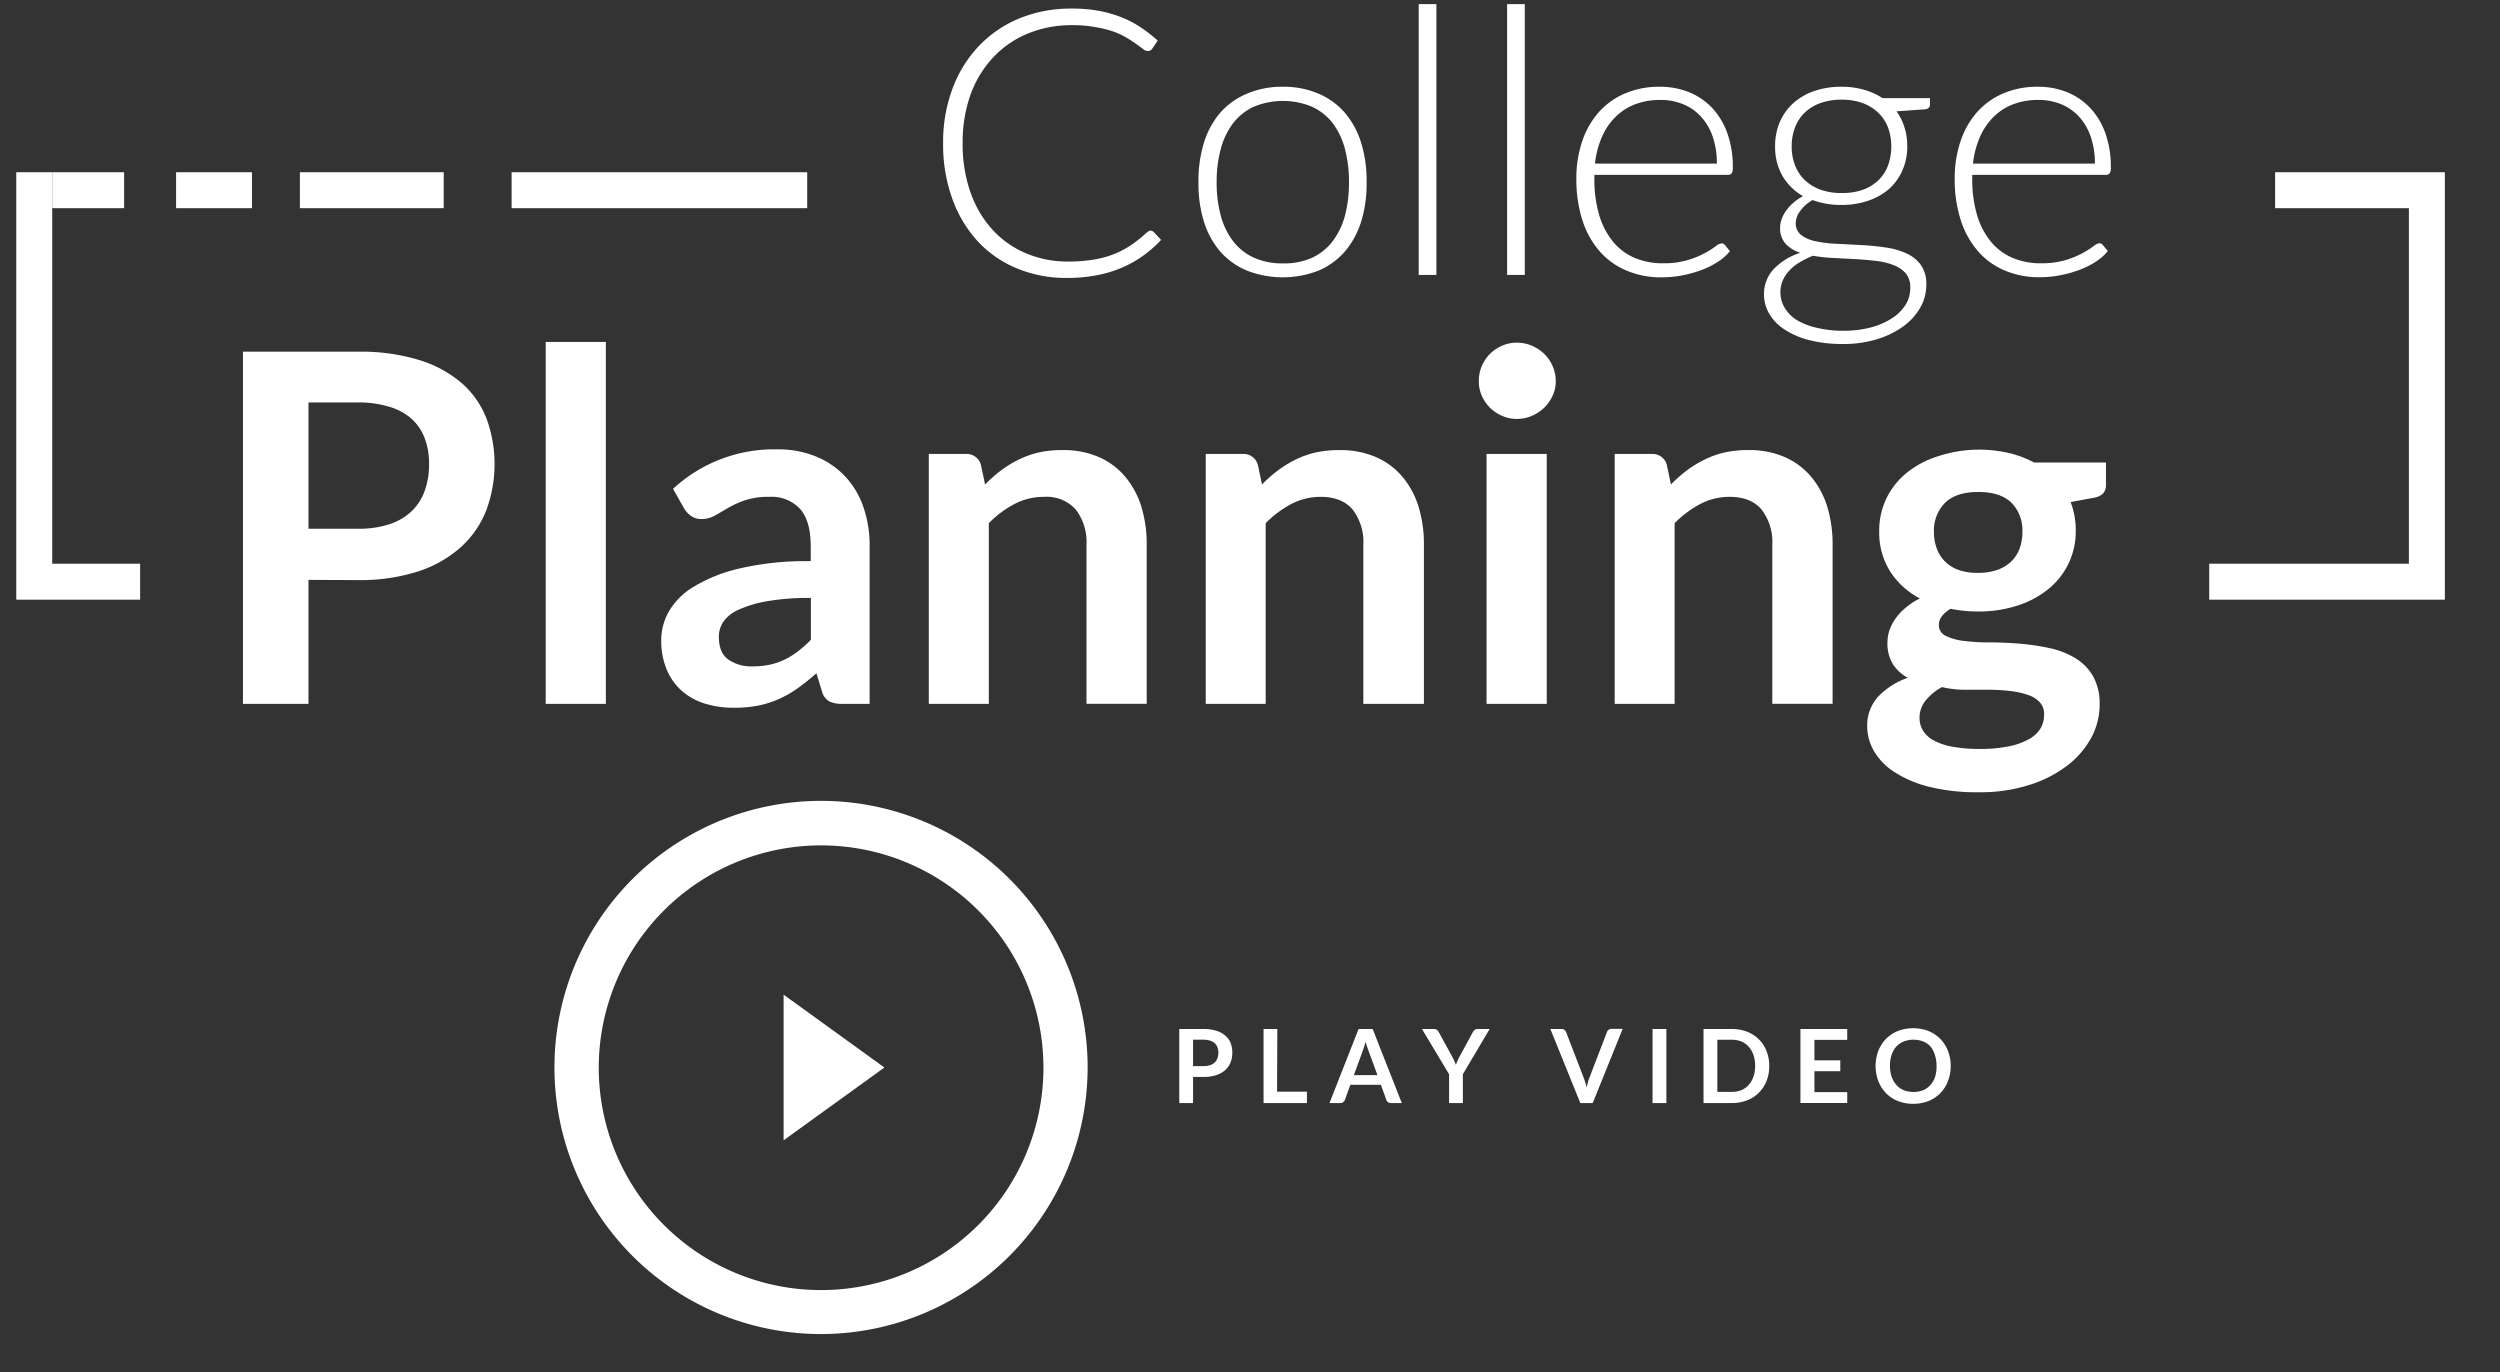
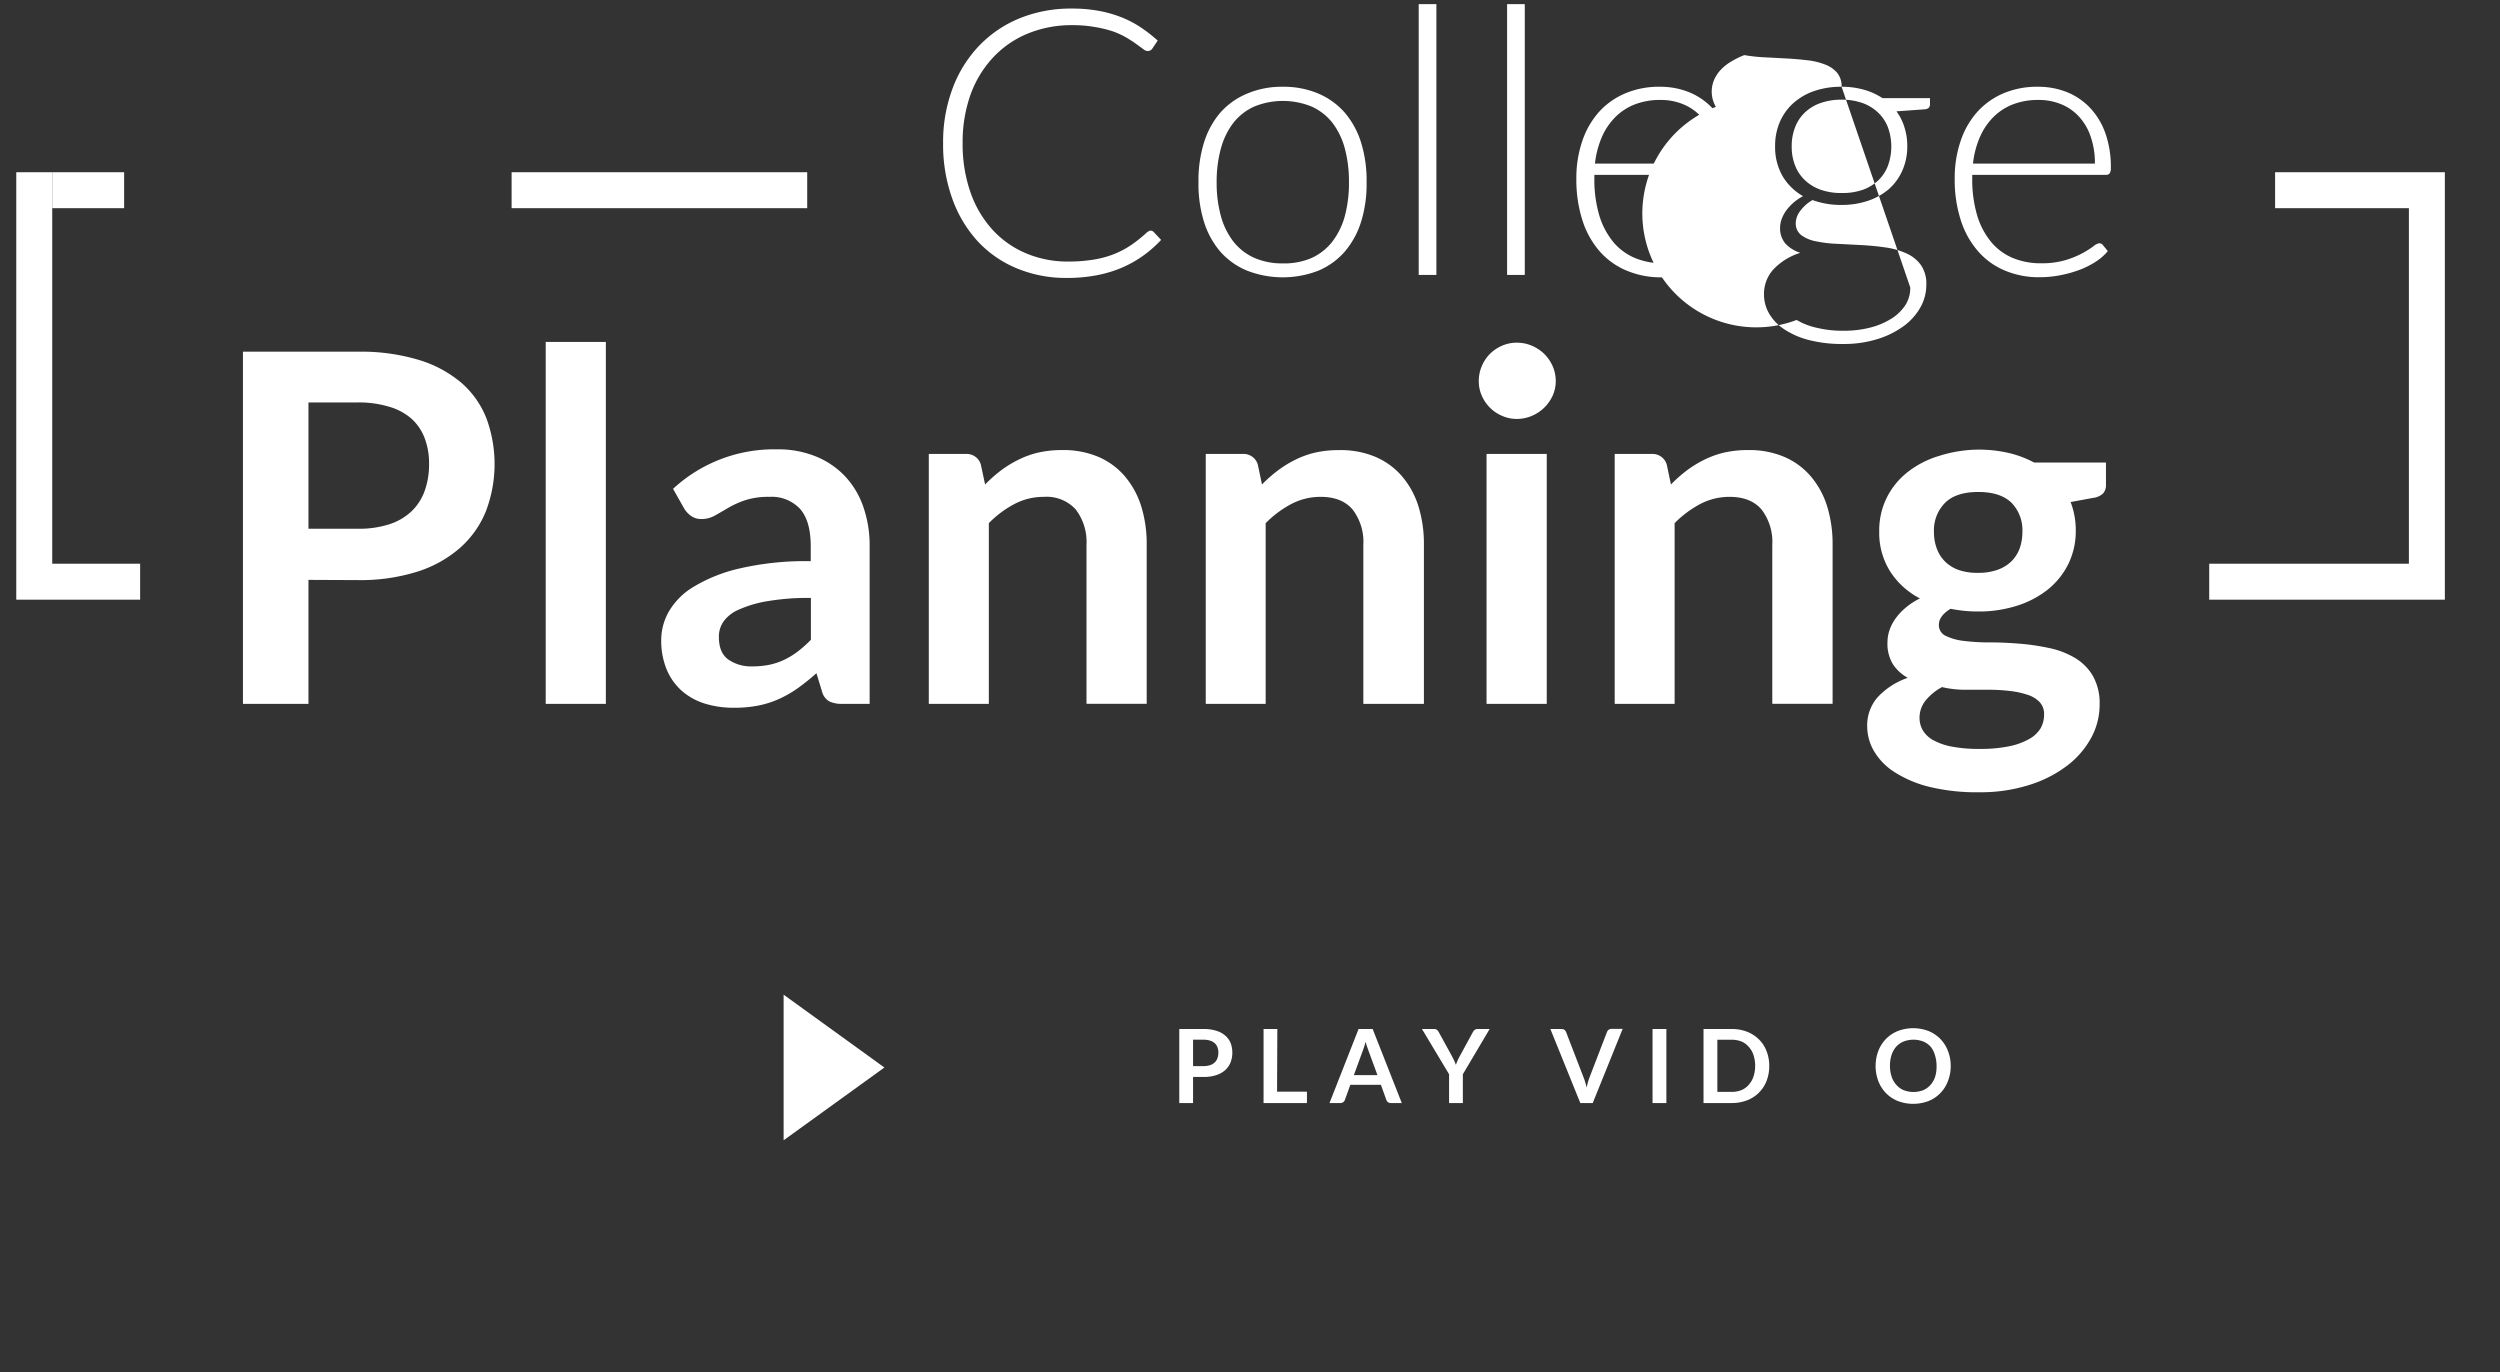
<svg xmlns="http://www.w3.org/2000/svg" id="Layer_1" data-name="Layer 1" viewBox="0 0 461 253">
  <rect x="0" y="0" width="461" height="253" fill="#333333" stroke="none" />
  <defs>
    <style>.cls-1{fill:#fff;}</style>
  </defs>
  <title>placard_collplan</title>
  <path class="cls-1" d="M212.15,42.53a.78.78,0,0,1,.58.24l1.38,1.47a22.12,22.12,0,0,1-3.3,2.9,20.8,20.8,0,0,1-3.89,2.2,22.68,22.68,0,0,1-4.64,1.41,28.8,28.8,0,0,1-5.54.5,23.57,23.57,0,0,1-9.25-1.77,20.52,20.52,0,0,1-7.21-5,23.09,23.09,0,0,1-4.68-7.85,29.33,29.33,0,0,1-1.69-10.22,28.08,28.08,0,0,1,1.74-10.09,22.94,22.94,0,0,1,4.87-7.85A21.74,21.74,0,0,1,188,3.38a25.14,25.14,0,0,1,9.66-1.8,26.84,26.84,0,0,1,4.84.4,22.19,22.19,0,0,1,4.1,1.13,19.25,19.25,0,0,1,3.59,1.83,28.16,28.16,0,0,1,3.29,2.54L212.46,9a1,1,0,0,1-.86.41,1.45,1.45,0,0,1-.79-.36l-1.22-.89c-.49-.36-1.09-.75-1.78-1.17a15.28,15.28,0,0,0-2.49-1.17A21.52,21.52,0,0,0,202,5a23.07,23.07,0,0,0-4.29-.36,21.18,21.18,0,0,0-8.14,1.53,18.27,18.27,0,0,0-6.38,4.36A20,20,0,0,0,179,17.35a26.07,26.07,0,0,0-1.49,9A26.81,26.81,0,0,0,179,35.59a19.93,19.93,0,0,0,4.09,6.85,17.56,17.56,0,0,0,6.16,4.29,19.61,19.61,0,0,0,7.7,1.5,28.28,28.28,0,0,0,4.66-.35,18,18,0,0,0,3.75-1,16.77,16.77,0,0,0,3.2-1.68,24.14,24.14,0,0,0,2.91-2.33l.33-.23A.8.8,0,0,1,212.15,42.53Z" />
  <path class="cls-1" d="M236.52,16a16.31,16.31,0,0,1,6.57,1.25A13.42,13.42,0,0,1,248,20.8a15.71,15.71,0,0,1,3,5.54,23.57,23.57,0,0,1,1,7.26,23.37,23.37,0,0,1-1,7.25,15.7,15.7,0,0,1-3,5.52,13.28,13.28,0,0,1-4.89,3.54,18.16,18.16,0,0,1-13.14,0A13.35,13.35,0,0,1,225,46.37,15.58,15.58,0,0,1,222,40.85a23.38,23.38,0,0,1-1-7.25,23.58,23.58,0,0,1,1-7.26A15.59,15.59,0,0,1,225,20.8,13.49,13.49,0,0,1,230,17.25,16.31,16.31,0,0,1,236.52,16Zm0,32.57a12.72,12.72,0,0,0,5.34-1,10.19,10.19,0,0,0,3.81-3A13.56,13.56,0,0,0,248,39.8a23.67,23.67,0,0,0,.75-6.2,23.65,23.65,0,0,0-.75-6.17,13.68,13.68,0,0,0-2.28-4.76,10.29,10.29,0,0,0-3.81-3,14,14,0,0,0-10.68,0,10.29,10.29,0,0,0-3.81,3,13.71,13.71,0,0,0-2.3,4.76,23.21,23.21,0,0,0-.77,6.17,23.23,23.23,0,0,0,.77,6.2,13.59,13.59,0,0,0,2.3,4.72,10.19,10.19,0,0,0,3.81,3A12.66,12.66,0,0,0,236.52,48.57Z" />
  <path class="cls-1" d="M264.87.76V50.7h-3.26V.76Z" />
  <path class="cls-1" d="M281.17.76V50.7h-3.26V.76Z" />
  <path class="cls-1" d="M306.12,16a14.17,14.17,0,0,1,5.34,1,12.13,12.13,0,0,1,4.26,2.9,13.42,13.42,0,0,1,2.81,4.69,18.45,18.45,0,0,1,1,6.38,1.71,1.71,0,0,1-.22,1,.86.86,0,0,1-.7.28H294v.65a23.36,23.36,0,0,0,.89,6.76,14.15,14.15,0,0,0,2.54,4.89,10.41,10.41,0,0,0,4,3,13.19,13.19,0,0,0,5.21,1,15.47,15.47,0,0,0,4.46-.56,16.5,16.5,0,0,0,5.22-2.54,2.29,2.29,0,0,1,1.1-.57.81.81,0,0,1,.69.34l.89,1.1a9.47,9.47,0,0,1-2.18,1.93,15.51,15.51,0,0,1-3,1.52,22.18,22.18,0,0,1-3.57,1,19.8,19.8,0,0,1-3.83.37A16.09,16.09,0,0,1,300,49.92a13.56,13.56,0,0,1-5-3.55,16.15,16.15,0,0,1-3.19-5.71,24.53,24.53,0,0,1-1.13-7.74,21,21,0,0,1,1.05-6.78,15.53,15.53,0,0,1,3-5.36,13.73,13.73,0,0,1,4.84-3.51A15.84,15.84,0,0,1,306.12,16Zm.05,2.43a12.82,12.82,0,0,0-4.73.83,10.31,10.31,0,0,0-3.61,2.37,11.93,11.93,0,0,0-2.47,3.7,17,17,0,0,0-1.25,4.84h22.48a15,15,0,0,0-.75-4.92,10.44,10.44,0,0,0-2.13-3.69,9.16,9.16,0,0,0-3.29-2.32A10.8,10.8,0,0,0,306.17,18.43Z" />
-   <path class="cls-1" d="M339.59,16a14.73,14.73,0,0,1,4.13.55,12.41,12.41,0,0,1,3.42,1.55h8.75v1.13q0,.86-1,.93l-5.18.37a9.89,9.89,0,0,1,1.47,2.94,11.27,11.27,0,0,1,.52,3.48,10.83,10.83,0,0,1-.9,4.48,9.91,9.91,0,0,1-2.48,3.43A11.48,11.48,0,0,1,344.53,37a14.92,14.92,0,0,1-4.94.79,15.18,15.18,0,0,1-5.36-.9,7.17,7.17,0,0,0-2.26,2,3.76,3.76,0,0,0-.83,2.2,2.69,2.69,0,0,0,1,2.26,6.72,6.72,0,0,0,2.73,1.15,23.48,23.48,0,0,0,3.88.46l4.43.23c1.5.08,3,.22,4.43.43a13.7,13.7,0,0,1,3.87,1.08,6.68,6.68,0,0,1,2.73,2.16,6,6,0,0,1,1,3.69,8.39,8.39,0,0,1-1.06,4.08,10.9,10.9,0,0,1-3.07,3.47,16.25,16.25,0,0,1-4.86,2.42,20.83,20.83,0,0,1-6.38.91,24.26,24.26,0,0,1-6.32-.74,14.92,14.92,0,0,1-4.55-2,8.71,8.71,0,0,1-2.76-2.9,7,7,0,0,1-.93-3.5,6.7,6.7,0,0,1,1.79-4.67,11.51,11.51,0,0,1,4.91-3,6.41,6.41,0,0,1-2.73-1.68,4.31,4.31,0,0,1-1-3,4.61,4.61,0,0,1,.28-1.51,6.39,6.39,0,0,1,.82-1.57,8.93,8.93,0,0,1,1.32-1.45,9.44,9.44,0,0,1,1.81-1.24,10.26,10.26,0,0,1-3.8-3.74,10.73,10.73,0,0,1-1.35-5.46,11.15,11.15,0,0,1,.87-4.48A10.06,10.06,0,0,1,330.71,19a11.33,11.33,0,0,1,3.87-2.23A15.3,15.3,0,0,1,339.59,16Zm12.66,37a3.87,3.87,0,0,0-.84-2.6,5.5,5.5,0,0,0-2.25-1.52,12.84,12.84,0,0,0-3.24-.77q-1.85-.22-3.84-.33l-4-.21a30,30,0,0,1-3.77-.41,15.56,15.56,0,0,0-2.42,1.19,8.61,8.61,0,0,0-1.91,1.51,6.43,6.43,0,0,0-1.23,1.85,5.55,5.55,0,0,0,.32,5A6.83,6.83,0,0,0,331.3,59,12.37,12.37,0,0,0,335,60.44a20.12,20.12,0,0,0,5,.55,19.27,19.27,0,0,0,4.86-.58,13.63,13.63,0,0,0,3.91-1.65,8.35,8.35,0,0,0,2.61-2.54A5.85,5.85,0,0,0,352.25,53ZM339.59,35.59A11.33,11.33,0,0,0,343.5,35a8,8,0,0,0,2.88-1.77,7.33,7.33,0,0,0,1.77-2.71,10.4,10.4,0,0,0,0-7,7.48,7.48,0,0,0-1.8-2.73A8.19,8.19,0,0,0,343.45,19a11.28,11.28,0,0,0-3.86-.62,11.4,11.4,0,0,0-3.88.62,8.1,8.1,0,0,0-2.9,1.75,7.48,7.48,0,0,0-1.8,2.73,9.54,9.54,0,0,0-.62,3.52,9.36,9.36,0,0,0,.62,3.5,7.4,7.4,0,0,0,1.8,2.71,8.14,8.14,0,0,0,2.9,1.77A11.16,11.16,0,0,0,339.59,35.59Z" />
+   <path class="cls-1" d="M339.59,16a14.73,14.73,0,0,1,4.13.55,12.41,12.41,0,0,1,3.42,1.55h8.75v1.13q0,.86-1,.93l-5.18.37a9.89,9.89,0,0,1,1.47,2.94,11.27,11.27,0,0,1,.52,3.48,10.83,10.83,0,0,1-.9,4.48,9.91,9.91,0,0,1-2.48,3.43A11.48,11.48,0,0,1,344.53,37a14.92,14.92,0,0,1-4.94.79,15.18,15.18,0,0,1-5.36-.9,7.17,7.17,0,0,0-2.26,2,3.76,3.76,0,0,0-.83,2.2,2.69,2.69,0,0,0,1,2.26,6.72,6.72,0,0,0,2.73,1.15,23.48,23.48,0,0,0,3.88.46l4.43.23c1.5.08,3,.22,4.43.43a13.7,13.7,0,0,1,3.87,1.08,6.68,6.68,0,0,1,2.73,2.16,6,6,0,0,1,1,3.69,8.39,8.39,0,0,1-1.06,4.08,10.9,10.9,0,0,1-3.07,3.47,16.25,16.25,0,0,1-4.86,2.42,20.83,20.83,0,0,1-6.38.91,24.26,24.26,0,0,1-6.32-.74,14.92,14.92,0,0,1-4.55-2,8.71,8.71,0,0,1-2.76-2.9,7,7,0,0,1-.93-3.5,6.7,6.7,0,0,1,1.79-4.67,11.51,11.51,0,0,1,4.91-3,6.41,6.41,0,0,1-2.73-1.68,4.31,4.31,0,0,1-1-3,4.61,4.61,0,0,1,.28-1.51,6.39,6.39,0,0,1,.82-1.57,8.93,8.93,0,0,1,1.32-1.45,9.44,9.44,0,0,1,1.81-1.24,10.26,10.26,0,0,1-3.8-3.74,10.73,10.73,0,0,1-1.35-5.46,11.15,11.15,0,0,1,.87-4.48A10.06,10.06,0,0,1,330.71,19a11.33,11.33,0,0,1,3.87-2.23A15.3,15.3,0,0,1,339.59,16Za3.87,3.87,0,0,0-.84-2.6,5.5,5.5,0,0,0-2.25-1.52,12.84,12.84,0,0,0-3.24-.77q-1.85-.22-3.84-.33l-4-.21a30,30,0,0,1-3.77-.41,15.56,15.56,0,0,0-2.42,1.19,8.61,8.61,0,0,0-1.91,1.51,6.43,6.43,0,0,0-1.23,1.85,5.55,5.55,0,0,0,.32,5A6.83,6.83,0,0,0,331.3,59,12.37,12.37,0,0,0,335,60.44a20.12,20.12,0,0,0,5,.55,19.27,19.27,0,0,0,4.86-.58,13.63,13.63,0,0,0,3.91-1.65,8.35,8.35,0,0,0,2.61-2.54A5.85,5.85,0,0,0,352.25,53ZM339.59,35.59A11.33,11.33,0,0,0,343.5,35a8,8,0,0,0,2.88-1.77,7.33,7.33,0,0,0,1.77-2.71,10.4,10.4,0,0,0,0-7,7.48,7.48,0,0,0-1.8-2.73A8.19,8.19,0,0,0,343.45,19a11.28,11.28,0,0,0-3.86-.62,11.4,11.4,0,0,0-3.88.62,8.1,8.1,0,0,0-2.9,1.75,7.48,7.48,0,0,0-1.8,2.73,9.54,9.54,0,0,0-.62,3.52,9.36,9.36,0,0,0,.62,3.5,7.4,7.4,0,0,0,1.8,2.71,8.14,8.14,0,0,0,2.9,1.77A11.16,11.16,0,0,0,339.59,35.59Z" />
  <path class="cls-1" d="M375.83,16a14.17,14.17,0,0,1,5.34,1,12.1,12.1,0,0,1,4.25,2.9,13.29,13.29,0,0,1,2.82,4.69,18.69,18.69,0,0,1,1,6.38,1.71,1.71,0,0,1-.22,1,.87.87,0,0,1-.7.28H363.68v.65a23.36,23.36,0,0,0,.89,6.76,14,14,0,0,0,2.54,4.89,10.45,10.45,0,0,0,4,3,13.27,13.27,0,0,0,5.22,1,15.52,15.52,0,0,0,4.46-.56A16.5,16.5,0,0,0,386,45.43a2.29,2.29,0,0,1,1.1-.57.79.79,0,0,1,.68.34l.9,1.1a9.47,9.47,0,0,1-2.18,1.93,15.8,15.8,0,0,1-3,1.52,22.18,22.18,0,0,1-3.57,1,19.8,19.8,0,0,1-3.83.37,16.09,16.09,0,0,1-6.38-1.22,13.39,13.39,0,0,1-4.95-3.55,16.15,16.15,0,0,1-3.19-5.71,24.25,24.25,0,0,1-1.13-7.74,21,21,0,0,1,1.05-6.78,15.37,15.37,0,0,1,3-5.36,13.73,13.73,0,0,1,4.84-3.51A15.81,15.81,0,0,1,375.83,16Zm.05,2.43a12.78,12.78,0,0,0-4.73.83,10.31,10.31,0,0,0-3.61,2.37,11.93,11.93,0,0,0-2.47,3.7,16.69,16.69,0,0,0-1.25,4.84H386.3a14.78,14.78,0,0,0-.76-4.92,10.42,10.42,0,0,0-2.12-3.69,9.16,9.16,0,0,0-3.29-2.32A10.84,10.84,0,0,0,375.88,18.43Z" />
  <path class="cls-1" d="M56.88,106.93v22.86H44.8V64.85H66a37,37,0,0,1,11.27,1.53,21.85,21.85,0,0,1,7.87,4.26,16.86,16.86,0,0,1,4.58,6.56,24.46,24.46,0,0,1-.09,17A18,18,0,0,1,84.86,101a22,22,0,0,1-7.86,4.4,34.94,34.94,0,0,1-11,1.57Zm0-9.43H66a18.07,18.07,0,0,0,5.8-.83,10.79,10.79,0,0,0,4.08-2.38,9.74,9.74,0,0,0,2.43-3.77,14.42,14.42,0,0,0,.81-5,13.09,13.09,0,0,0-.81-4.72,9.23,9.23,0,0,0-2.43-3.59A10.75,10.75,0,0,0,71.75,75a19.32,19.32,0,0,0-5.8-.79H56.88Z" />
  <path class="cls-1" d="M111.72,63.05v66.74H100.63V63.05Z" />
  <path class="cls-1" d="M160.36,129.79h-5a5.32,5.32,0,0,1-2.47-.47,3,3,0,0,1-1.34-1.91l-1-3.27a40,40,0,0,1-3.44,2.76,21,21,0,0,1-3.48,2,17.74,17.74,0,0,1-3.82,1.21,22.85,22.85,0,0,1-4.49.4,17.87,17.87,0,0,1-5.39-.78,11.72,11.72,0,0,1-4.24-2.37,10.79,10.79,0,0,1-2.76-3.92,13.91,13.91,0,0,1-1-5.45,10.67,10.67,0,0,1,1.37-5.16,12.87,12.87,0,0,1,4.56-4.6,28.84,28.84,0,0,1,8.49-3.4,54.19,54.19,0,0,1,13.15-1.35v-2.72q0-4.67-1.95-6.9a7.14,7.14,0,0,0-5.68-2.24,13.71,13.71,0,0,0-4.49.63,17.52,17.52,0,0,0-3.12,1.41c-.89.53-1.7,1-2.45,1.42a5,5,0,0,1-2.47.63,3.2,3.2,0,0,1-1.93-.59,4.47,4.47,0,0,1-1.3-1.44l-2-3.54a27.42,27.42,0,0,1,19.18-7.28,18.39,18.39,0,0,1,7.21,1.33,15.34,15.34,0,0,1,5.37,3.68,15.81,15.81,0,0,1,3.34,5.63,21.56,21.56,0,0,1,1.15,7.19Zm-21.56-6.91a15.26,15.26,0,0,0,3.14-.31,12.29,12.29,0,0,0,2.72-.93,14.16,14.16,0,0,0,2.47-1.52,21.13,21.13,0,0,0,2.4-2.15v-7.71a44.72,44.72,0,0,0-8.1.61,21.59,21.59,0,0,0-5.23,1.56,6.64,6.64,0,0,0-2.81,2.22,4.86,4.86,0,0,0-.83,2.75c0,2,.57,3.37,1.73,4.21A7.39,7.39,0,0,0,138.8,122.88Z" />
  <path class="cls-1" d="M171.27,129.79V83.71h6.79a2.72,2.72,0,0,1,2.82,2l.77,3.63a26.56,26.56,0,0,1,2.94-2.6,20.51,20.51,0,0,1,3.28-2,16.73,16.73,0,0,1,3.7-1.31,20.12,20.12,0,0,1,4.32-.44,16.6,16.6,0,0,1,6.69,1.27,13.36,13.36,0,0,1,4.87,3.6,15.92,15.92,0,0,1,3,5.52,23.61,23.61,0,0,1,1,7.08v29.32h-11.1V100.47a9.86,9.86,0,0,0-2-6.54,7.25,7.25,0,0,0-5.86-2.31,11.5,11.5,0,0,0-5.39,1.3,19.1,19.1,0,0,0-4.76,3.55v33.32Z" />
  <path class="cls-1" d="M222.34,129.79V83.71h6.78a2.73,2.73,0,0,1,2.83,2l.76,3.63a25.77,25.77,0,0,1,2.95-2.6,20.42,20.42,0,0,1,3.27-2,16.82,16.82,0,0,1,3.71-1.31A20,20,0,0,1,247,83a16.53,16.53,0,0,1,6.69,1.27,13.39,13.39,0,0,1,4.88,3.6,15.74,15.74,0,0,1,3,5.52,23.61,23.61,0,0,1,1,7.08v29.32H251.4V100.47a9.8,9.8,0,0,0-2-6.54q-2-2.31-5.86-2.31a11.56,11.56,0,0,0-5.39,1.3,19.47,19.47,0,0,0-4.76,3.55v33.32Z" />
  <path class="cls-1" d="M286.88,70.28a6.48,6.48,0,0,1-.58,2.7,7.48,7.48,0,0,1-1.55,2.2,7.36,7.36,0,0,1-2.27,1.5,6.89,6.89,0,0,1-2.79.57,6.55,6.55,0,0,1-2.71-.57,7.06,7.06,0,0,1-2.23-1.5,7.16,7.16,0,0,1-1.5-2.2,6.47,6.47,0,0,1-.56-2.7,6.87,6.87,0,0,1,.56-2.78,7,7,0,0,1,1.5-2.25,7.23,7.23,0,0,1,2.23-1.5,6.71,6.71,0,0,1,2.71-.56,7.06,7.06,0,0,1,2.79.56,7.54,7.54,0,0,1,2.27,1.5,7.34,7.34,0,0,1,1.55,2.25A6.89,6.89,0,0,1,286.88,70.28Zm-1.66,13.43v46.08h-11.1V83.71Z" />
  <path class="cls-1" d="M297.75,129.79V83.71h6.78a2.73,2.73,0,0,1,2.83,2l.76,3.63a26.56,26.56,0,0,1,2.94-2.6,21,21,0,0,1,3.28-2,16.82,16.82,0,0,1,3.71-1.31,20,20,0,0,1,4.31-.44,16.53,16.53,0,0,1,6.69,1.27,13.39,13.39,0,0,1,4.88,3.6,15.74,15.74,0,0,1,3,5.52,23.61,23.61,0,0,1,1,7.08v29.32H326.81V100.47a9.8,9.8,0,0,0-2-6.54q-2-2.31-5.86-2.31a11.56,11.56,0,0,0-5.39,1.3,19.47,19.47,0,0,0-4.76,3.55v33.32Z" />
  <path class="cls-1" d="M364.76,82.91a24.84,24.84,0,0,1,5.57.6,19.29,19.29,0,0,1,4.76,1.78h13.25v4.13A2.25,2.25,0,0,1,387.8,91a3.22,3.22,0,0,1-1.84.81l-4.14.77a13.82,13.82,0,0,1,.7,2.47,14.25,14.25,0,0,1,.25,2.74A13.74,13.74,0,0,1,381.4,104a14,14,0,0,1-3.77,4.7,17.7,17.7,0,0,1-5.71,3,23.21,23.21,0,0,1-7.16,1.06,25.82,25.82,0,0,1-5.08-.5c-1.43.88-2.15,1.86-2.15,2.94a2.15,2.15,0,0,0,1.28,2.06,10.24,10.24,0,0,0,3.37.93,37.18,37.18,0,0,0,4.73.27c1.77,0,3.58.08,5.44.23a41.76,41.76,0,0,1,5.43.79,15.49,15.49,0,0,1,4.74,1.78,9.45,9.45,0,0,1,3.37,3.31,10.2,10.2,0,0,1,1.28,5.38,12.75,12.75,0,0,1-1.5,6,16.21,16.21,0,0,1-4.36,5.14,22.59,22.59,0,0,1-7,3.62,29.66,29.66,0,0,1-9.43,1.38,36.55,36.55,0,0,1-9.12-1,21.23,21.23,0,0,1-6.39-2.7,11.58,11.58,0,0,1-3.8-3.88,9.12,9.12,0,0,1-1.26-4.58,7.84,7.84,0,0,1,2-5.44,13.62,13.62,0,0,1,5.48-3.5,7.64,7.64,0,0,1-2.74-2.52,7.28,7.28,0,0,1-1-4.08,6.91,6.91,0,0,1,.36-2.14,8.27,8.27,0,0,1,1.11-2.17,10.69,10.69,0,0,1,1.86-2,13,13,0,0,1,2.65-1.73,14.39,14.39,0,0,1-5.5-5,13.35,13.35,0,0,1-2-7.36,13.62,13.62,0,0,1,1.37-6.18,13.81,13.81,0,0,1,3.82-4.72,17.44,17.44,0,0,1,5.79-3A24.58,24.58,0,0,1,364.76,82.91Zm12.17,48.82a3.17,3.17,0,0,0-.81-2.25,5.28,5.28,0,0,0-2.2-1.35,15.83,15.83,0,0,0-3.26-.71,32.94,32.94,0,0,0-4-.23H362.4a18.38,18.38,0,0,1-4.29-.49,10,10,0,0,0-3,2.44,5.07,5.07,0,0,0-1.15,3.26,4.54,4.54,0,0,0,.61,2.27,5.09,5.09,0,0,0,1.93,1.82,11.57,11.57,0,0,0,3.44,1.19,26.91,26.91,0,0,0,5.16.42,25.94,25.94,0,0,0,5.35-.48,12.54,12.54,0,0,0,3.7-1.33,5.59,5.59,0,0,0,2.14-2A5.07,5.07,0,0,0,376.93,131.73Zm-12.17-26.1a10.29,10.29,0,0,0,3.59-.56,7,7,0,0,0,2.54-1.55,6.5,6.5,0,0,0,1.53-2.38,8.83,8.83,0,0,0,.51-3,7.25,7.25,0,0,0-2-5.42c-1.36-1.33-3.41-2-6.13-2s-4.77.66-6.13,2a7.22,7.22,0,0,0-2.05,5.42,8.63,8.63,0,0,0,.52,3,6.53,6.53,0,0,0,1.53,2.41,6.77,6.77,0,0,0,2.56,1.57A10.29,10.29,0,0,0,364.76,105.63Z" />
-   <rect class="cls-1" x="32.47" y="31.76" width="13.99" height="6.63" />
  <rect class="cls-1" x="9.63" y="31.76" width="13.26" height="6.63" />
-   <rect class="cls-1" x="55.3" y="31.76" width="26.52" height="6.63" />
  <polygon class="cls-1" points="9.63 31.76 9.63 38.39 9.63 47.97 9.63 103.95 25.84 103.95 25.84 110.58 3 110.58 3 31.76 9.63 31.76" />
  <rect class="cls-1" x="94.34" y="31.76" width="54.51" height="6.63" />
  <polygon class="cls-1" points="444.2 38.39 419.53 38.39 419.53 31.76 450.83 31.76 450.83 110.58 407.38 110.58 407.38 103.95 444.2 103.95 444.2 38.39" />
  <polygon class="cls-1" points="144.5 210.27 163.08 196.85 144.5 183.42 144.5 210.27" />
-   <path class="cls-1" d="M151.41,246a49.16,49.16,0,1,1,49.15-49.15A49.21,49.21,0,0,1,151.41,246Zm0-90.11a41,41,0,1,0,41,41A41,41,0,0,0,151.41,155.89Z" />
  <path class="cls-1" d="M220,198.59v4.81h-2.54V189.75h4.45a7.64,7.64,0,0,1,2.37.32,4.48,4.48,0,0,1,1.65.89,3.58,3.58,0,0,1,1,1.38,5,5,0,0,1,.31,1.76,4.87,4.87,0,0,1-.33,1.82,3.8,3.8,0,0,1-1,1.42,4.59,4.59,0,0,1-1.66.92,7.33,7.33,0,0,1-2.32.33Zm0-2h1.91a4,4,0,0,0,1.22-.17,2.41,2.41,0,0,0,.86-.5,2,2,0,0,0,.51-.8,3.11,3.11,0,0,0,.17-1,2.78,2.78,0,0,0-.17-1,1.89,1.89,0,0,0-.51-.76,2.37,2.37,0,0,0-.86-.47,4,4,0,0,0-1.22-.17H220Z" />
  <path class="cls-1" d="M235.49,201.3H241v2.1h-8V189.75h2.54Z" />
  <path class="cls-1" d="M258.49,203.4h-2a.9.9,0,0,1-.55-.16.91.91,0,0,1-.3-.42l-1-2.78H249l-1,2.78a.87.87,0,0,1-.3.4.8.8,0,0,1-.54.18h-2l5.36-13.65h2.6Zm-8.84-5.15H254l-1.67-4.55c-.07-.2-.15-.44-.25-.71s-.18-.57-.26-.89l-.26.9c-.09.27-.17.51-.25.72Z" />
  <path class="cls-1" d="M269.75,198.09v5.31h-2.54v-5.31l-5-8.34h2.24a.77.77,0,0,1,.52.16,1.31,1.31,0,0,1,.33.4l2.5,4.56c.14.28.27.53.38.77s.2.48.29.72c.08-.24.18-.48.28-.73s.23-.49.37-.76l2.48-4.56a1.38,1.38,0,0,1,.32-.38.77.77,0,0,1,.53-.18h2.24Z" />
  <path class="cls-1" d="M285.89,189.75h2.05a.85.85,0,0,1,.54.16.92.92,0,0,1,.31.41l3.21,8.33c.11.27.21.57.31.89s.19.67.28,1a10.77,10.77,0,0,1,.54-1.92l3.2-8.33a.9.9,0,0,1,.3-.39.8.8,0,0,1,.54-.18h2.05L293.7,203.4h-2.29Z" />
  <path class="cls-1" d="M307.28,203.4h-2.55V189.75h2.55Z" />
  <path class="cls-1" d="M326.25,196.57a7.49,7.49,0,0,1-.5,2.76,6.23,6.23,0,0,1-3.59,3.57,7.73,7.73,0,0,1-2.82.5h-5.21V189.75h5.21a7.73,7.73,0,0,1,2.82.5,6.41,6.41,0,0,1,2.18,1.41,6.13,6.13,0,0,1,1.41,2.16A7.39,7.39,0,0,1,326.25,196.57Zm-2.6,0a6.25,6.25,0,0,0-.3-2,4.2,4.2,0,0,0-.86-1.51,3.6,3.6,0,0,0-1.35-1,4.73,4.73,0,0,0-1.8-.33h-2.66v9.61h2.66a4.73,4.73,0,0,0,1.8-.33,3.72,3.72,0,0,0,1.35-1,4.29,4.29,0,0,0,.86-1.51A6.31,6.31,0,0,0,323.65,196.57Z" />
-   <path class="cls-1" d="M340.63,189.75v2h-6.05v3.78h4.77v2h-4.77v3.86h6.05v2H332V189.75Z" />
  <path class="cls-1" d="M359.71,196.57a7.43,7.43,0,0,1-.51,2.78,6.32,6.32,0,0,1-3.58,3.68,8,8,0,0,1-5.66,0,6.52,6.52,0,0,1-2.19-1.46,6.69,6.69,0,0,1-1.41-2.22,8,8,0,0,1,0-5.56,6.74,6.74,0,0,1,1.41-2.21,6.52,6.52,0,0,1,2.19-1.46,8,8,0,0,1,5.66,0,6.63,6.63,0,0,1,2.18,1.46,6.56,6.56,0,0,1,1.4,2.21A7.47,7.47,0,0,1,359.71,196.57Zm-2.61,0a6.25,6.25,0,0,0-.3-2A4.32,4.32,0,0,0,356,193a3.75,3.75,0,0,0-1.36-.95,5.07,5.07,0,0,0-3.6,0,3.79,3.79,0,0,0-1.37.95,4.34,4.34,0,0,0-.86,1.52,6.25,6.25,0,0,0-.3,2,6.31,6.31,0,0,0,.3,2,4.29,4.29,0,0,0,.86,1.51,3.79,3.79,0,0,0,1.37,1,5.07,5.07,0,0,0,3.6,0,3.75,3.75,0,0,0,1.36-1,4.27,4.27,0,0,0,.85-1.51A6.31,6.31,0,0,0,357.1,196.57Z" />
</svg>